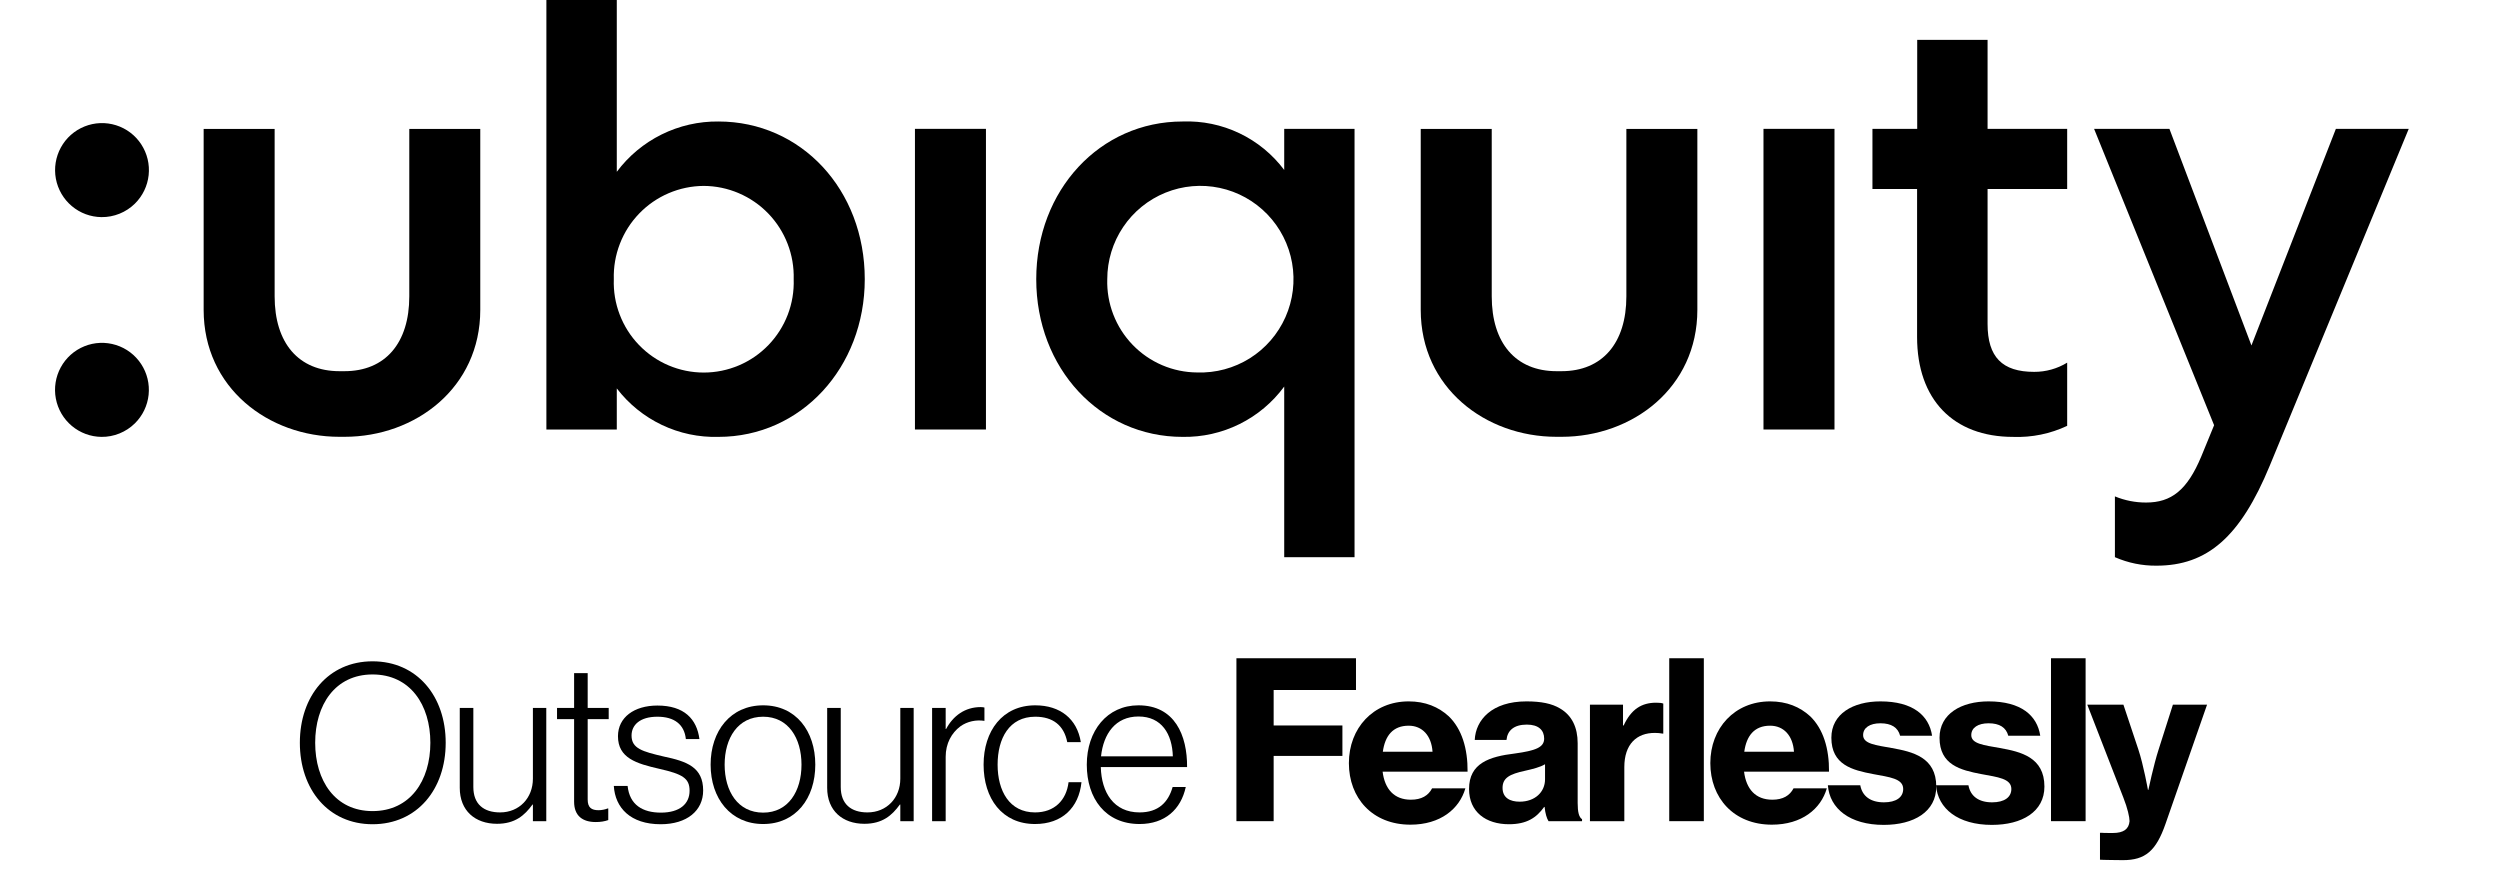
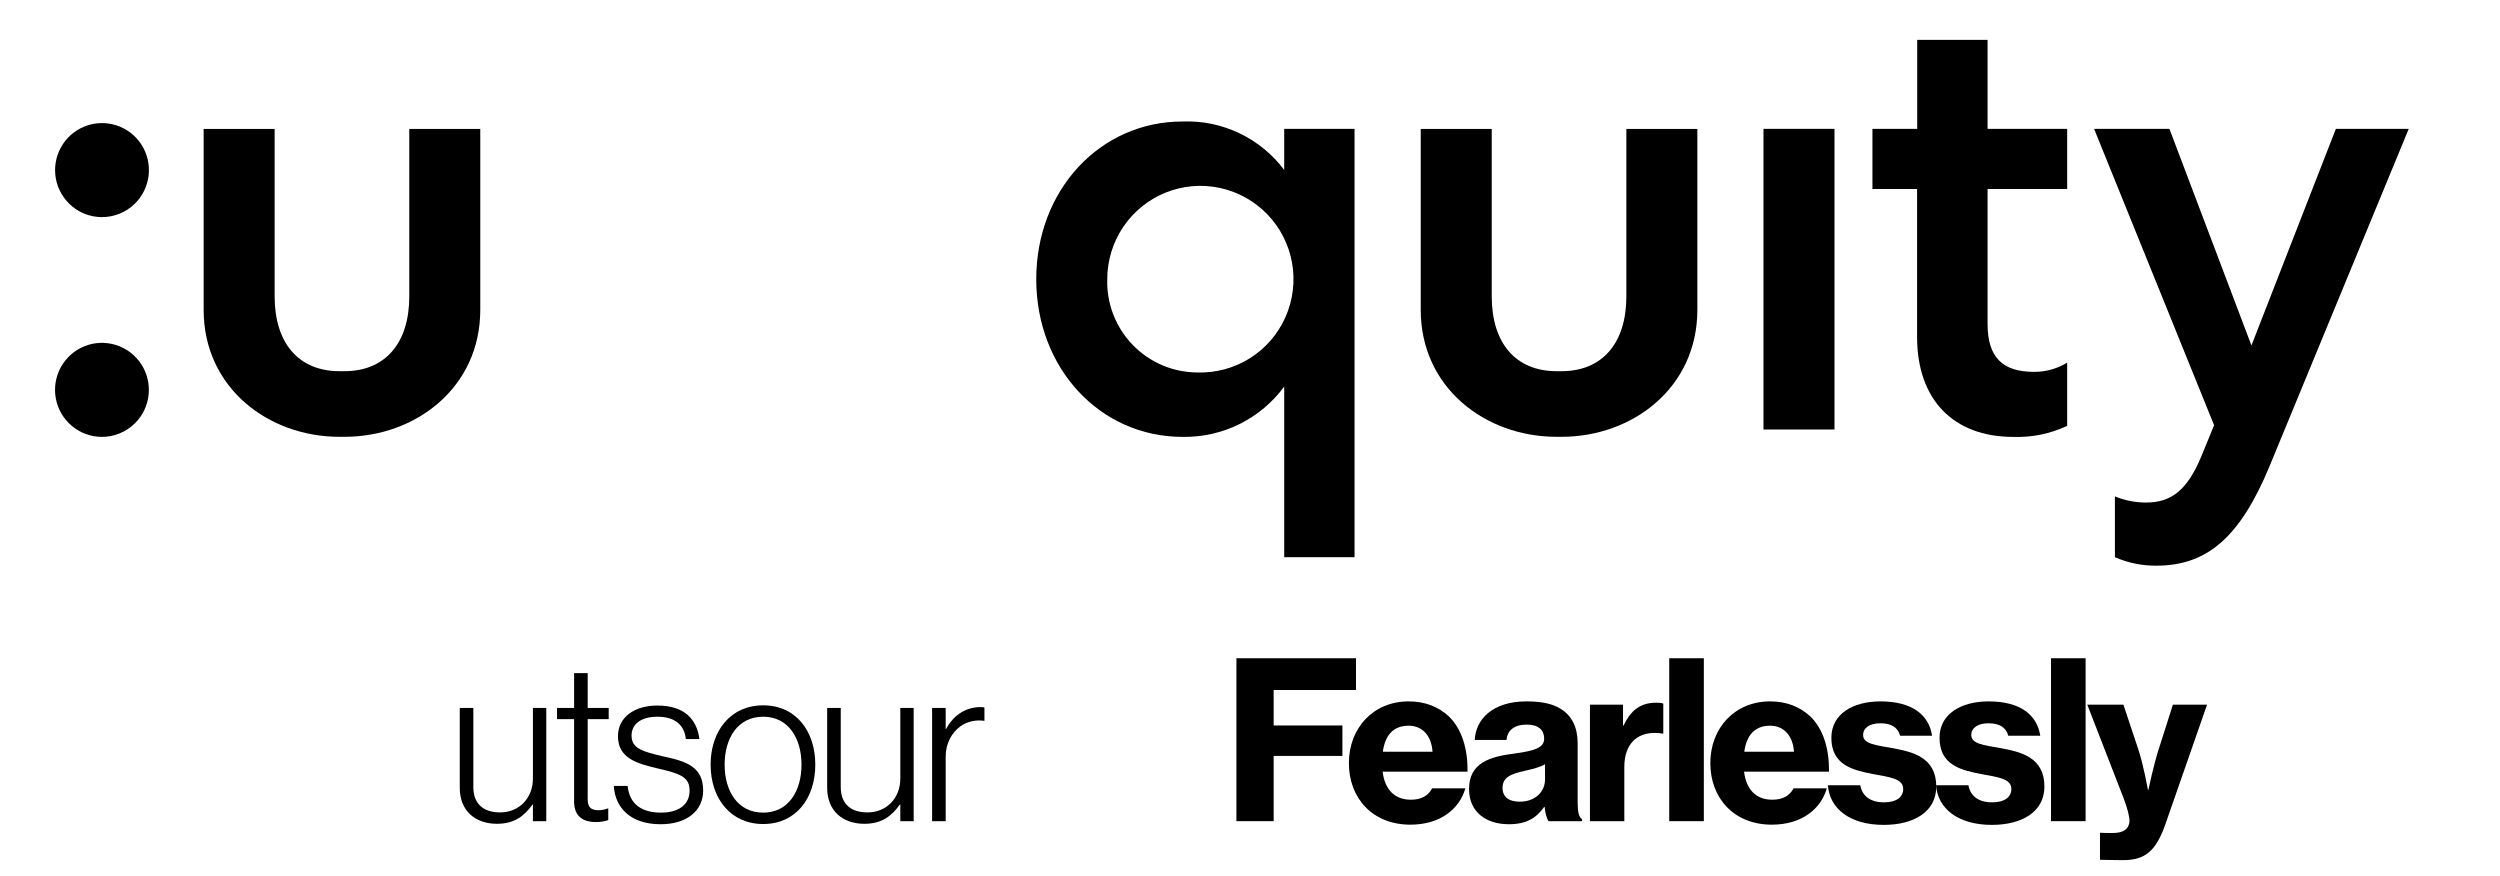
<svg xmlns="http://www.w3.org/2000/svg" width="137" height="48" viewBox="0 0 137 48" fill="none">
  <g clip-path="url(#clip0_6082_116654)">
-     <path d="M29.942 23.537V0H33.8V9.415C34.447 8.549 35.288 7.848 36.256 7.369C37.224 6.89 38.291 6.646 39.37 6.658C43.9 6.658 47.389 10.39 47.389 15.3C47.389 20.138 43.9 23.941 39.37 23.941C38.298 23.971 37.234 23.746 36.266 23.284C35.298 22.822 34.453 22.137 33.8 21.285V23.537H29.942ZM38.565 10.188C37.904 10.191 37.251 10.327 36.643 10.587C36.035 10.847 35.485 11.227 35.026 11.703C34.567 12.179 34.207 12.743 33.969 13.361C33.73 13.978 33.617 14.637 33.637 15.3C33.613 15.963 33.723 16.624 33.961 17.244C34.198 17.863 34.557 18.429 35.017 18.906C35.477 19.384 36.028 19.764 36.638 20.023C37.247 20.282 37.903 20.416 38.565 20.416C39.227 20.416 39.883 20.282 40.492 20.023C41.102 19.764 41.653 19.384 42.113 18.906C42.573 18.429 42.932 17.863 43.17 17.244C43.407 16.624 43.517 15.963 43.494 15.3C43.513 14.637 43.4 13.978 43.161 13.361C42.923 12.743 42.563 12.18 42.104 11.703C41.645 11.227 41.095 10.848 40.487 10.588C39.88 10.327 39.226 10.191 38.565 10.188Z" fill="black" />
-     <path d="M54.03 7.061H50.139V23.537H54.03V7.061Z" fill="black" />
    <path d="M74.229 7.061V30.533H70.375V21.183C69.734 22.055 68.894 22.76 67.924 23.24C66.956 23.72 65.886 23.96 64.805 23.941C60.275 23.941 56.786 20.178 56.786 15.3C56.786 10.421 60.275 6.658 64.805 6.658C65.879 6.617 66.946 6.837 67.916 7.3C68.886 7.762 69.73 8.454 70.375 9.314V7.061H74.229ZM65.606 20.411C66.622 20.445 67.626 20.175 68.488 19.635C69.35 19.095 70.031 18.308 70.444 17.377C70.857 16.446 70.983 15.413 70.806 14.409C70.629 13.406 70.157 12.478 69.451 11.746C68.744 11.013 67.835 10.508 66.841 10.297C65.846 10.085 64.811 10.176 63.868 10.558C62.926 10.94 62.118 11.595 61.55 12.44C60.981 13.285 60.678 14.281 60.678 15.3C60.658 15.961 60.771 16.621 61.01 17.238C61.249 17.856 61.608 18.419 62.068 18.896C62.527 19.372 63.076 19.751 63.684 20.011C64.292 20.272 64.945 20.407 65.606 20.411Z" fill="black" />
    <path d="M5.559 23.941C4.965 23.935 4.391 23.722 3.935 23.339C3.48 22.957 3.17 22.428 3.06 21.842C2.95 21.257 3.046 20.651 3.331 20.128C3.616 19.606 4.073 19.198 4.625 18.975C5.176 18.752 5.787 18.728 6.354 18.906C6.922 19.083 7.41 19.453 7.736 19.951C8.063 20.449 8.206 21.045 8.144 21.637C8.081 22.23 7.815 22.782 7.391 23.2C7.15 23.438 6.863 23.626 6.549 23.753C6.234 23.881 5.898 23.945 5.559 23.941Z" fill="black" />
    <path d="M5.559 11.898C4.964 11.891 4.391 11.678 3.936 11.294C3.48 10.911 3.172 10.381 3.062 9.796C2.953 9.21 3.05 8.605 3.336 8.082C3.621 7.56 4.079 7.153 4.631 6.931C5.183 6.709 5.794 6.685 6.361 6.864C6.928 7.042 7.416 7.412 7.741 7.911C8.067 8.41 8.21 9.006 8.146 9.598C8.082 10.191 7.815 10.742 7.391 11.16C7.149 11.398 6.863 11.585 6.548 11.712C6.234 11.838 5.898 11.902 5.559 11.898Z" fill="black" />
    <path d="M100.53 7.061H96.639V23.537H100.53V7.061Z" fill="black" />
    <path d="M108.919 2.186V7.061H113.281V10.356H108.919V17.754C108.919 19.57 109.725 20.378 111.47 20.378C112.109 20.381 112.736 20.207 113.281 19.873V23.336C112.358 23.772 111.344 23.98 110.324 23.942C107.035 23.942 105.056 21.89 105.056 18.464V10.356H102.61V7.061H105.063V2.186H108.919Z" fill="black" />
    <path d="M115.897 30.533V27.202C116.44 27.427 117.021 27.541 117.608 27.539C118.984 27.539 119.857 26.866 120.629 25.017L121.333 23.302L114.756 7.061H118.884L123.379 18.931L128.006 7.061H131.999L124.382 25.521C122.773 29.422 120.96 30.999 118.175 30.999C117.391 31.007 116.615 30.848 115.897 30.533Z" fill="black" />
    <path d="M18.597 23.937C14.707 23.937 11.16 21.249 11.16 16.98V7.066H15.05V16.241C15.05 18.796 16.358 20.341 18.605 20.341H18.874C21.12 20.341 22.429 18.795 22.429 16.241V7.066H26.319V16.98C26.319 21.248 22.769 23.937 18.882 23.937H18.597Z" fill="black" />
    <path d="M85.294 23.937C81.404 23.937 77.856 21.249 77.856 16.98V7.066H81.747V16.241C81.747 18.796 83.055 20.341 85.301 20.341H85.57C87.816 20.341 89.125 18.795 89.125 16.241V7.066H93.015V16.98C93.015 21.248 89.465 23.937 85.578 23.937H85.294Z" fill="black" />
  </g>
  <path d="M67.756 45V36.072H74.308V37.812H69.796V39.756H73.564V41.424H69.796V45H67.756Z" fill="black" />
  <path d="M77.291 45.192C75.203 45.192 73.919 43.728 73.919 41.82C73.919 39.9 75.251 38.436 77.195 38.436C78.107 38.436 78.827 38.736 79.391 39.252C80.111 39.948 80.435 41.028 80.423 42.288H75.767C75.887 43.248 76.403 43.824 77.315 43.824C77.903 43.824 78.275 43.596 78.479 43.2H80.303C79.979 44.328 78.935 45.192 77.291 45.192ZM77.195 39.768C76.331 39.768 75.899 40.32 75.779 41.196H78.503C78.443 40.308 77.939 39.768 77.195 39.768Z" fill="black" />
  <path d="M84.86 45C84.764 44.856 84.68 44.58 84.644 44.22H84.62C84.2 44.808 83.672 45.168 82.688 45.168C81.428 45.168 80.504 44.496 80.504 43.236C80.504 41.82 81.62 41.46 83.012 41.292C84.152 41.136 84.62 40.956 84.62 40.476C84.62 40.02 84.32 39.708 83.672 39.708C82.952 39.708 82.604 40.044 82.556 40.548H80.816C80.864 39.456 81.752 38.436 83.648 38.436C84.464 38.436 85.04 38.556 85.484 38.82C86.144 39.204 86.456 39.864 86.456 40.728V44.004C86.456 44.508 86.528 44.784 86.696 44.892V45H84.86ZM83.276 43.932C84.116 43.932 84.668 43.404 84.668 42.708V41.88C84.392 42.048 83.984 42.144 83.564 42.24C82.736 42.42 82.34 42.624 82.34 43.176C82.34 43.728 82.76 43.932 83.276 43.932Z" fill="black" />
  <path d="M88.941 38.616V39.756H88.977C89.385 38.868 89.96 38.508 90.752 38.508C90.933 38.508 91.064 38.52 91.148 38.556V40.2H91.1C90.969 40.176 90.837 40.164 90.704 40.164C89.684 40.152 89.013 40.788 89.013 42.036V45H87.129V38.616H88.941Z" fill="black" />
  <path d="M91.474 45V36.072H93.37V45H91.474Z" fill="black" />
  <path d="M97.098 45.192C95.01 45.192 93.726 43.728 93.726 41.82C93.726 39.9 95.058 38.436 97.002 38.436C97.914 38.436 98.634 38.736 99.198 39.252C99.918 39.948 100.242 41.028 100.23 42.288H95.574C95.694 43.248 96.21 43.824 97.122 43.824C97.71 43.824 98.082 43.596 98.286 43.2H100.11C99.786 44.328 98.742 45.192 97.098 45.192ZM97.002 39.768C96.138 39.768 95.706 40.32 95.586 41.196H98.31C98.25 40.308 97.746 39.768 97.002 39.768Z" fill="black" />
  <path d="M103.227 45.204C101.379 45.204 100.263 44.316 100.167 43.032H101.943C102.051 43.632 102.507 43.968 103.239 43.968C103.911 43.968 104.295 43.692 104.295 43.236C104.295 42.66 103.539 42.588 102.651 42.42C101.511 42.204 100.359 41.916 100.359 40.428C100.359 39.12 101.547 38.436 103.047 38.436C104.823 38.436 105.711 39.204 105.879 40.32H104.127C104.007 39.864 103.647 39.636 103.047 39.636C102.471 39.636 102.099 39.876 102.099 40.284C102.099 40.764 102.795 40.836 103.671 40.992C104.811 41.196 106.107 41.496 106.107 43.104C106.107 44.484 104.883 45.204 103.227 45.204Z" fill="black" />
  <path d="M109.154 45.204C107.306 45.204 106.19 44.316 106.094 43.032H107.87C107.978 43.632 108.434 43.968 109.166 43.968C109.838 43.968 110.222 43.692 110.222 43.236C110.222 42.66 109.466 42.588 108.578 42.42C107.438 42.204 106.286 41.916 106.286 40.428C106.286 39.12 107.474 38.436 108.974 38.436C110.75 38.436 111.638 39.204 111.806 40.32H110.054C109.934 39.864 109.574 39.636 108.974 39.636C108.398 39.636 108.026 39.876 108.026 40.284C108.026 40.764 108.722 40.836 109.598 40.992C110.738 41.196 112.034 41.496 112.034 43.104C112.034 44.484 110.81 45.204 109.154 45.204Z" fill="black" />
  <path d="M112.395 45V36.072H114.291V45H112.395Z" fill="black" />
  <path d="M116.339 47.136C116.279 47.136 115.115 47.124 115.079 47.112V45.636H115.175C115.199 45.648 115.739 45.648 115.787 45.648C116.375 45.648 116.663 45.432 116.699 45C116.699 44.784 116.591 44.292 116.363 43.716L114.383 38.616H116.363L117.179 41.064C117.467 41.928 117.707 43.284 117.707 43.284H117.731C117.731 43.284 118.019 41.916 118.295 41.064L119.075 38.616H120.947L118.667 45.156C118.151 46.632 117.563 47.136 116.339 47.136Z" fill="black" />
-   <path d="M20.416 44.448C22.48 44.448 23.584 42.78 23.584 40.704C23.584 38.628 22.48 36.96 20.416 36.96C18.364 36.96 17.272 38.628 17.272 40.704C17.272 42.78 18.364 44.448 20.416 44.448ZM20.416 45.168C17.992 45.168 16.432 43.26 16.432 40.704C16.432 38.148 17.992 36.24 20.416 36.24C22.852 36.24 24.424 38.148 24.424 40.704C24.424 43.26 22.852 45.168 20.416 45.168Z" fill="black" />
  <path d="M27.235 45.144C26.035 45.144 25.195 44.424 25.195 43.176V38.796H25.939V43.128C25.939 44.064 26.503 44.52 27.404 44.52C28.459 44.52 29.203 43.728 29.203 42.672V38.796H29.936V45H29.203V44.088H29.18C28.747 44.688 28.22 45.144 27.235 45.144Z" fill="black" />
  <path d="M32.649 45.048C31.941 45.048 31.461 44.724 31.461 43.932V39.408H30.525V38.796H31.461V36.888H32.205V38.796H33.357V39.408H32.205V43.812C32.205 44.256 32.409 44.4 32.805 44.4C32.973 44.4 33.189 44.352 33.297 44.304H33.333V44.94C33.129 45.012 32.913 45.048 32.649 45.048Z" fill="black" />
  <path d="M36.205 45.168C34.549 45.168 33.709 44.268 33.637 43.068H34.393C34.501 44.112 35.221 44.532 36.217 44.532C37.249 44.532 37.789 44.052 37.789 43.332C37.789 42.648 37.405 42.42 36.133 42.132C34.873 41.844 33.865 41.544 33.865 40.344C33.865 39.312 34.753 38.664 36.025 38.664C37.501 38.664 38.185 39.408 38.329 40.5H37.585C37.501 39.696 36.949 39.276 36.025 39.276C35.065 39.276 34.609 39.732 34.609 40.308C34.609 41.016 35.197 41.184 36.385 41.46C37.633 41.724 38.533 42.036 38.533 43.32C38.533 44.424 37.645 45.168 36.205 45.168Z" fill="black" />
  <path d="M41.822 44.532C43.202 44.532 43.922 43.356 43.922 41.904C43.922 40.452 43.202 39.276 41.822 39.276C40.43 39.276 39.71 40.452 39.71 41.904C39.71 43.356 40.43 44.532 41.822 44.532ZM41.822 45.156C40.034 45.156 38.942 43.752 38.942 41.904C38.942 40.056 40.034 38.652 41.822 38.652C43.61 38.652 44.678 40.056 44.678 41.904C44.678 43.752 43.61 45.156 41.822 45.156Z" fill="black" />
  <path d="M47.369 45.144C46.169 45.144 45.329 44.424 45.329 43.176V38.796H46.073V43.128C46.073 44.064 46.637 44.52 47.537 44.52C48.593 44.52 49.337 43.728 49.337 42.672V38.796H50.069V45H49.337V44.088H49.313C48.881 44.688 48.353 45.144 47.369 45.144Z" fill="black" />
  <path d="M51.079 45V38.796H51.823V39.948H51.847C52.231 39.228 52.879 38.748 53.743 38.748C53.839 38.748 53.899 38.76 53.947 38.772V39.504C53.503 39.432 53.011 39.528 52.627 39.804C52.147 40.164 51.823 40.74 51.823 41.472V45H51.079Z" fill="black" />
-   <path d="M56.721 45.156C54.909 45.156 53.901 43.752 53.901 41.904C53.901 40.056 54.933 38.652 56.733 38.652C58.101 38.652 59.025 39.396 59.229 40.668H58.485C58.305 39.744 57.693 39.276 56.733 39.276C55.305 39.276 54.669 40.464 54.669 41.904C54.669 43.344 55.317 44.52 56.721 44.52C57.777 44.52 58.437 43.86 58.557 42.864H59.265C59.121 44.268 58.197 45.156 56.721 45.156Z" fill="black" />
-   <path d="M62.448 45.156C60.588 45.156 59.556 43.764 59.556 41.904C59.556 40.044 60.672 38.652 62.388 38.652C64.38 38.652 65.064 40.296 65.052 42.036H60.324C60.36 43.428 61.032 44.52 62.448 44.52C63.48 44.52 64.02 43.968 64.26 43.128H64.98C64.716 44.352 63.84 45.156 62.448 45.156ZM60.336 41.448H64.272C64.236 40.224 63.66 39.264 62.388 39.264C61.128 39.264 60.468 40.212 60.336 41.448Z" fill="black" />
  <defs>
    <clipPath id="clip0_6082_116654">
      <rect width="129" height="31" fill="white" transform="translate(3)" />
    </clipPath>
  </defs>
</svg>